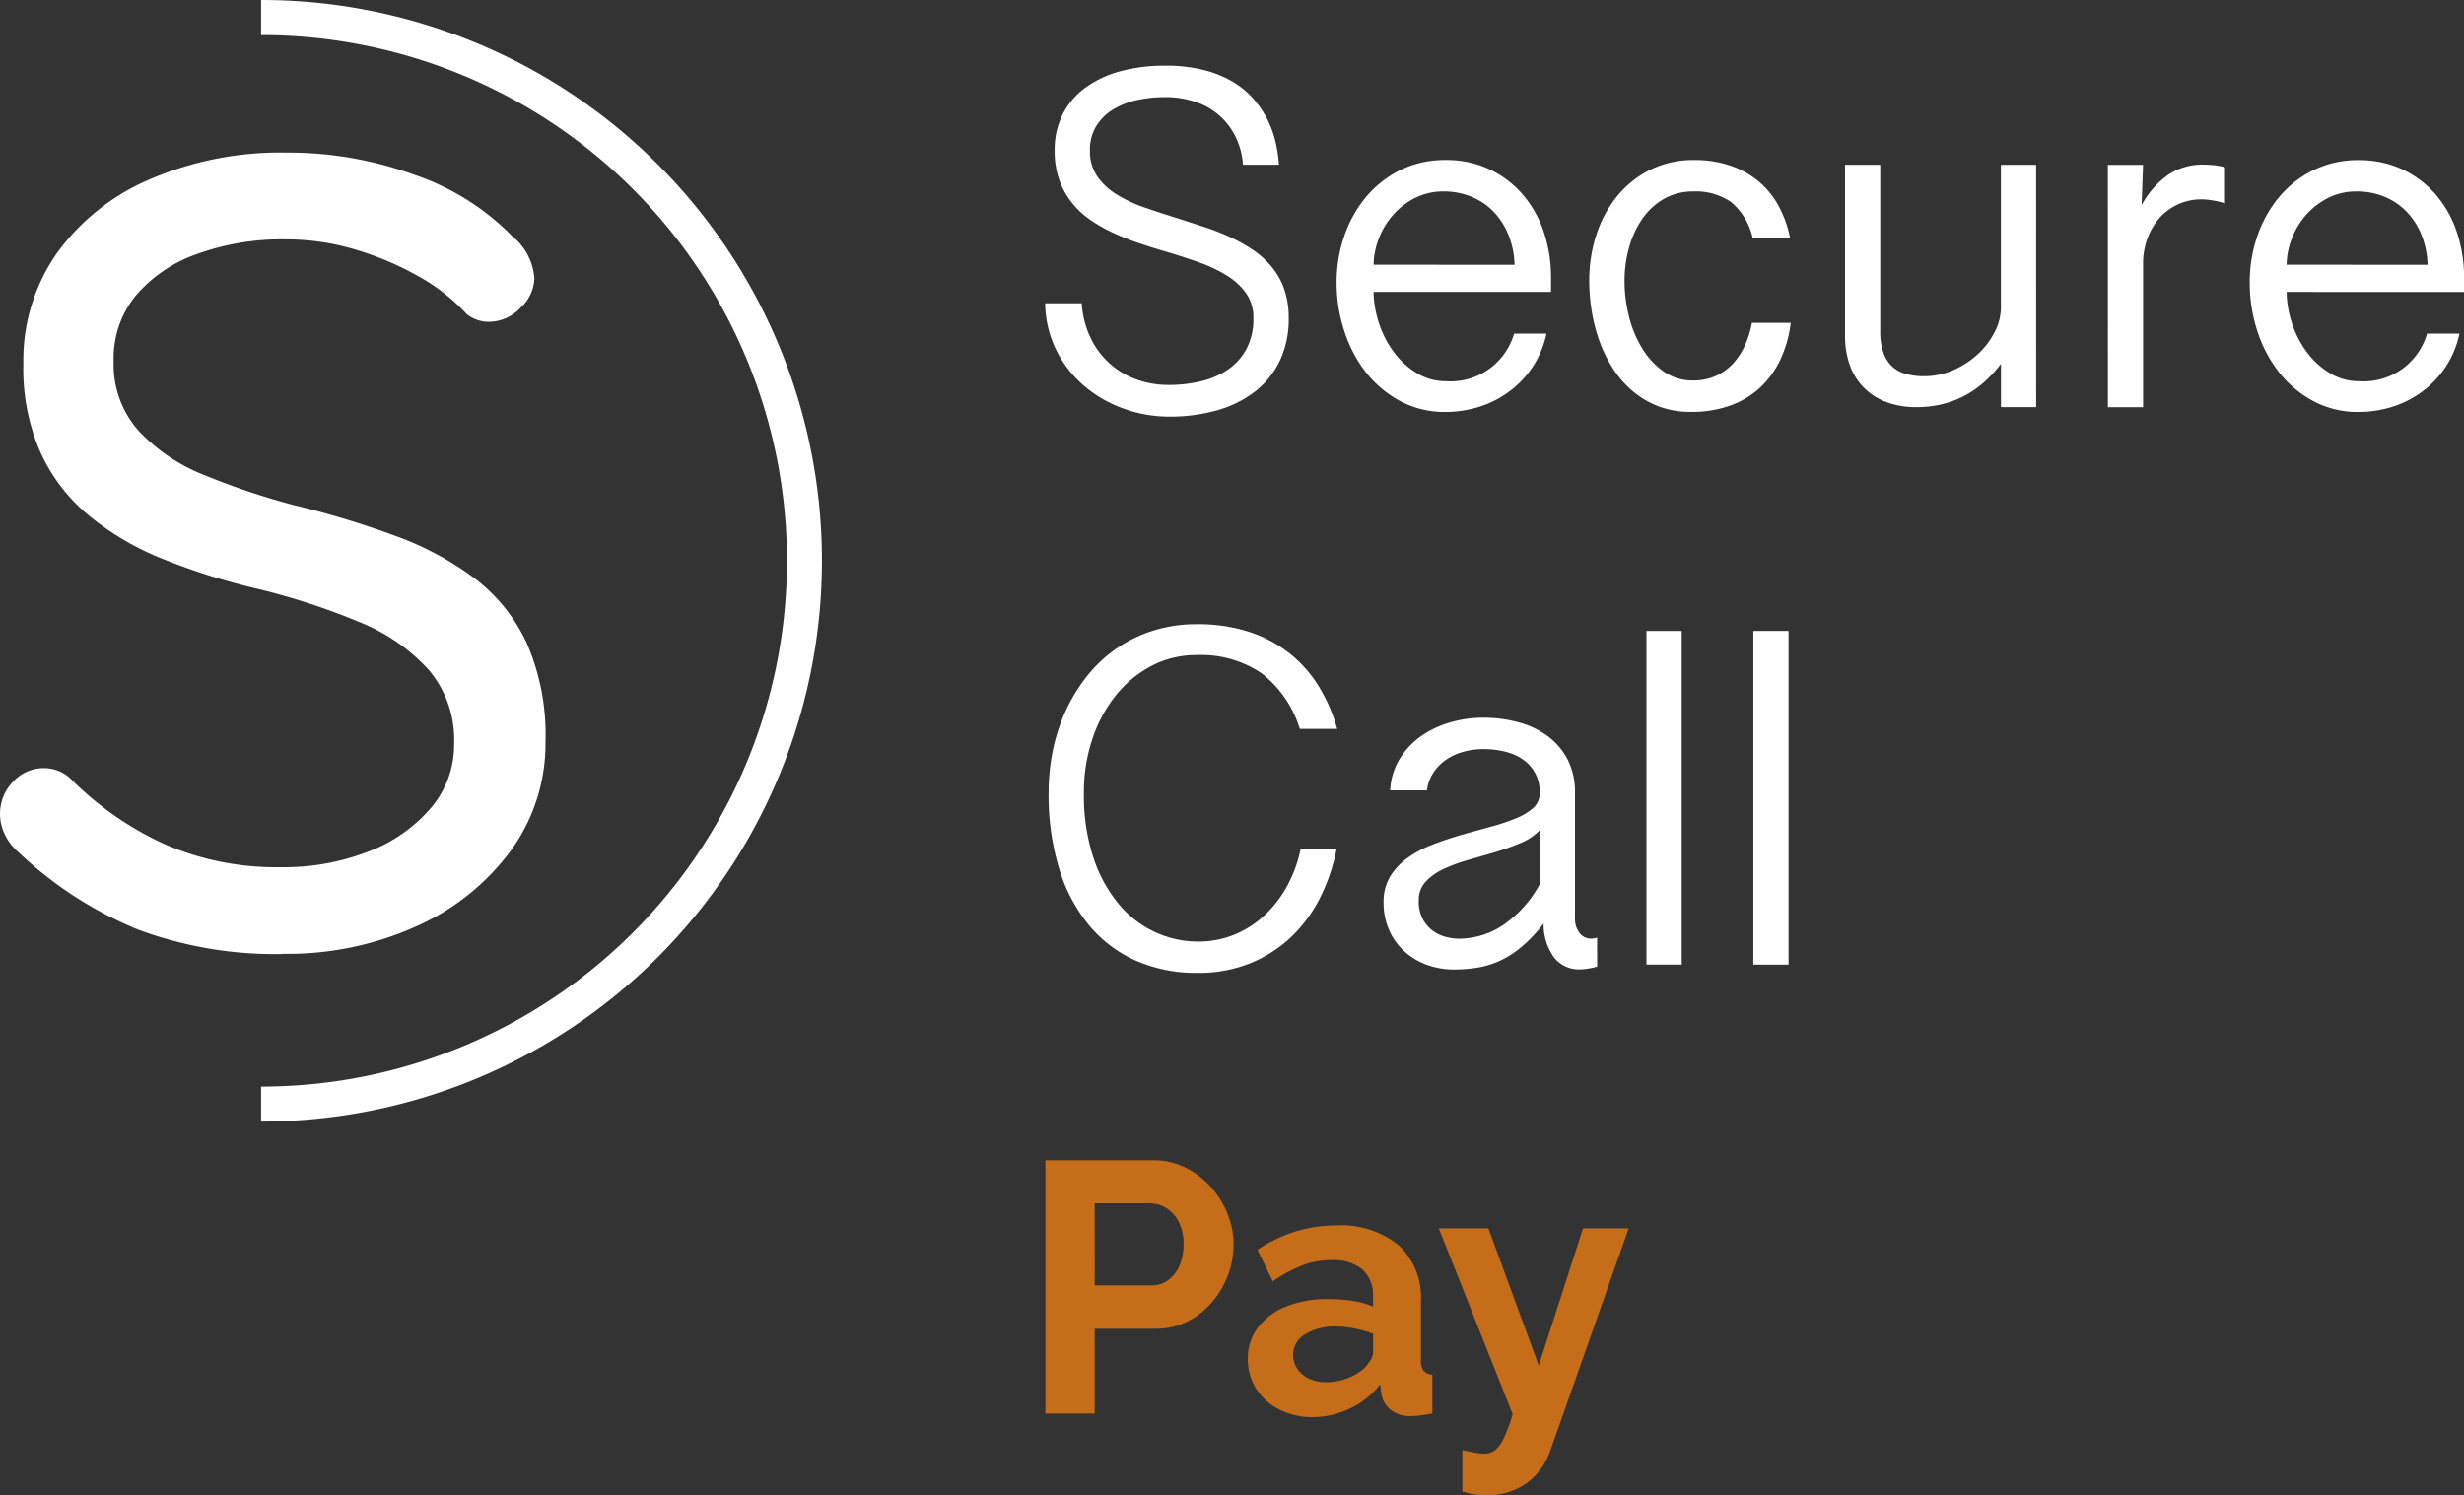
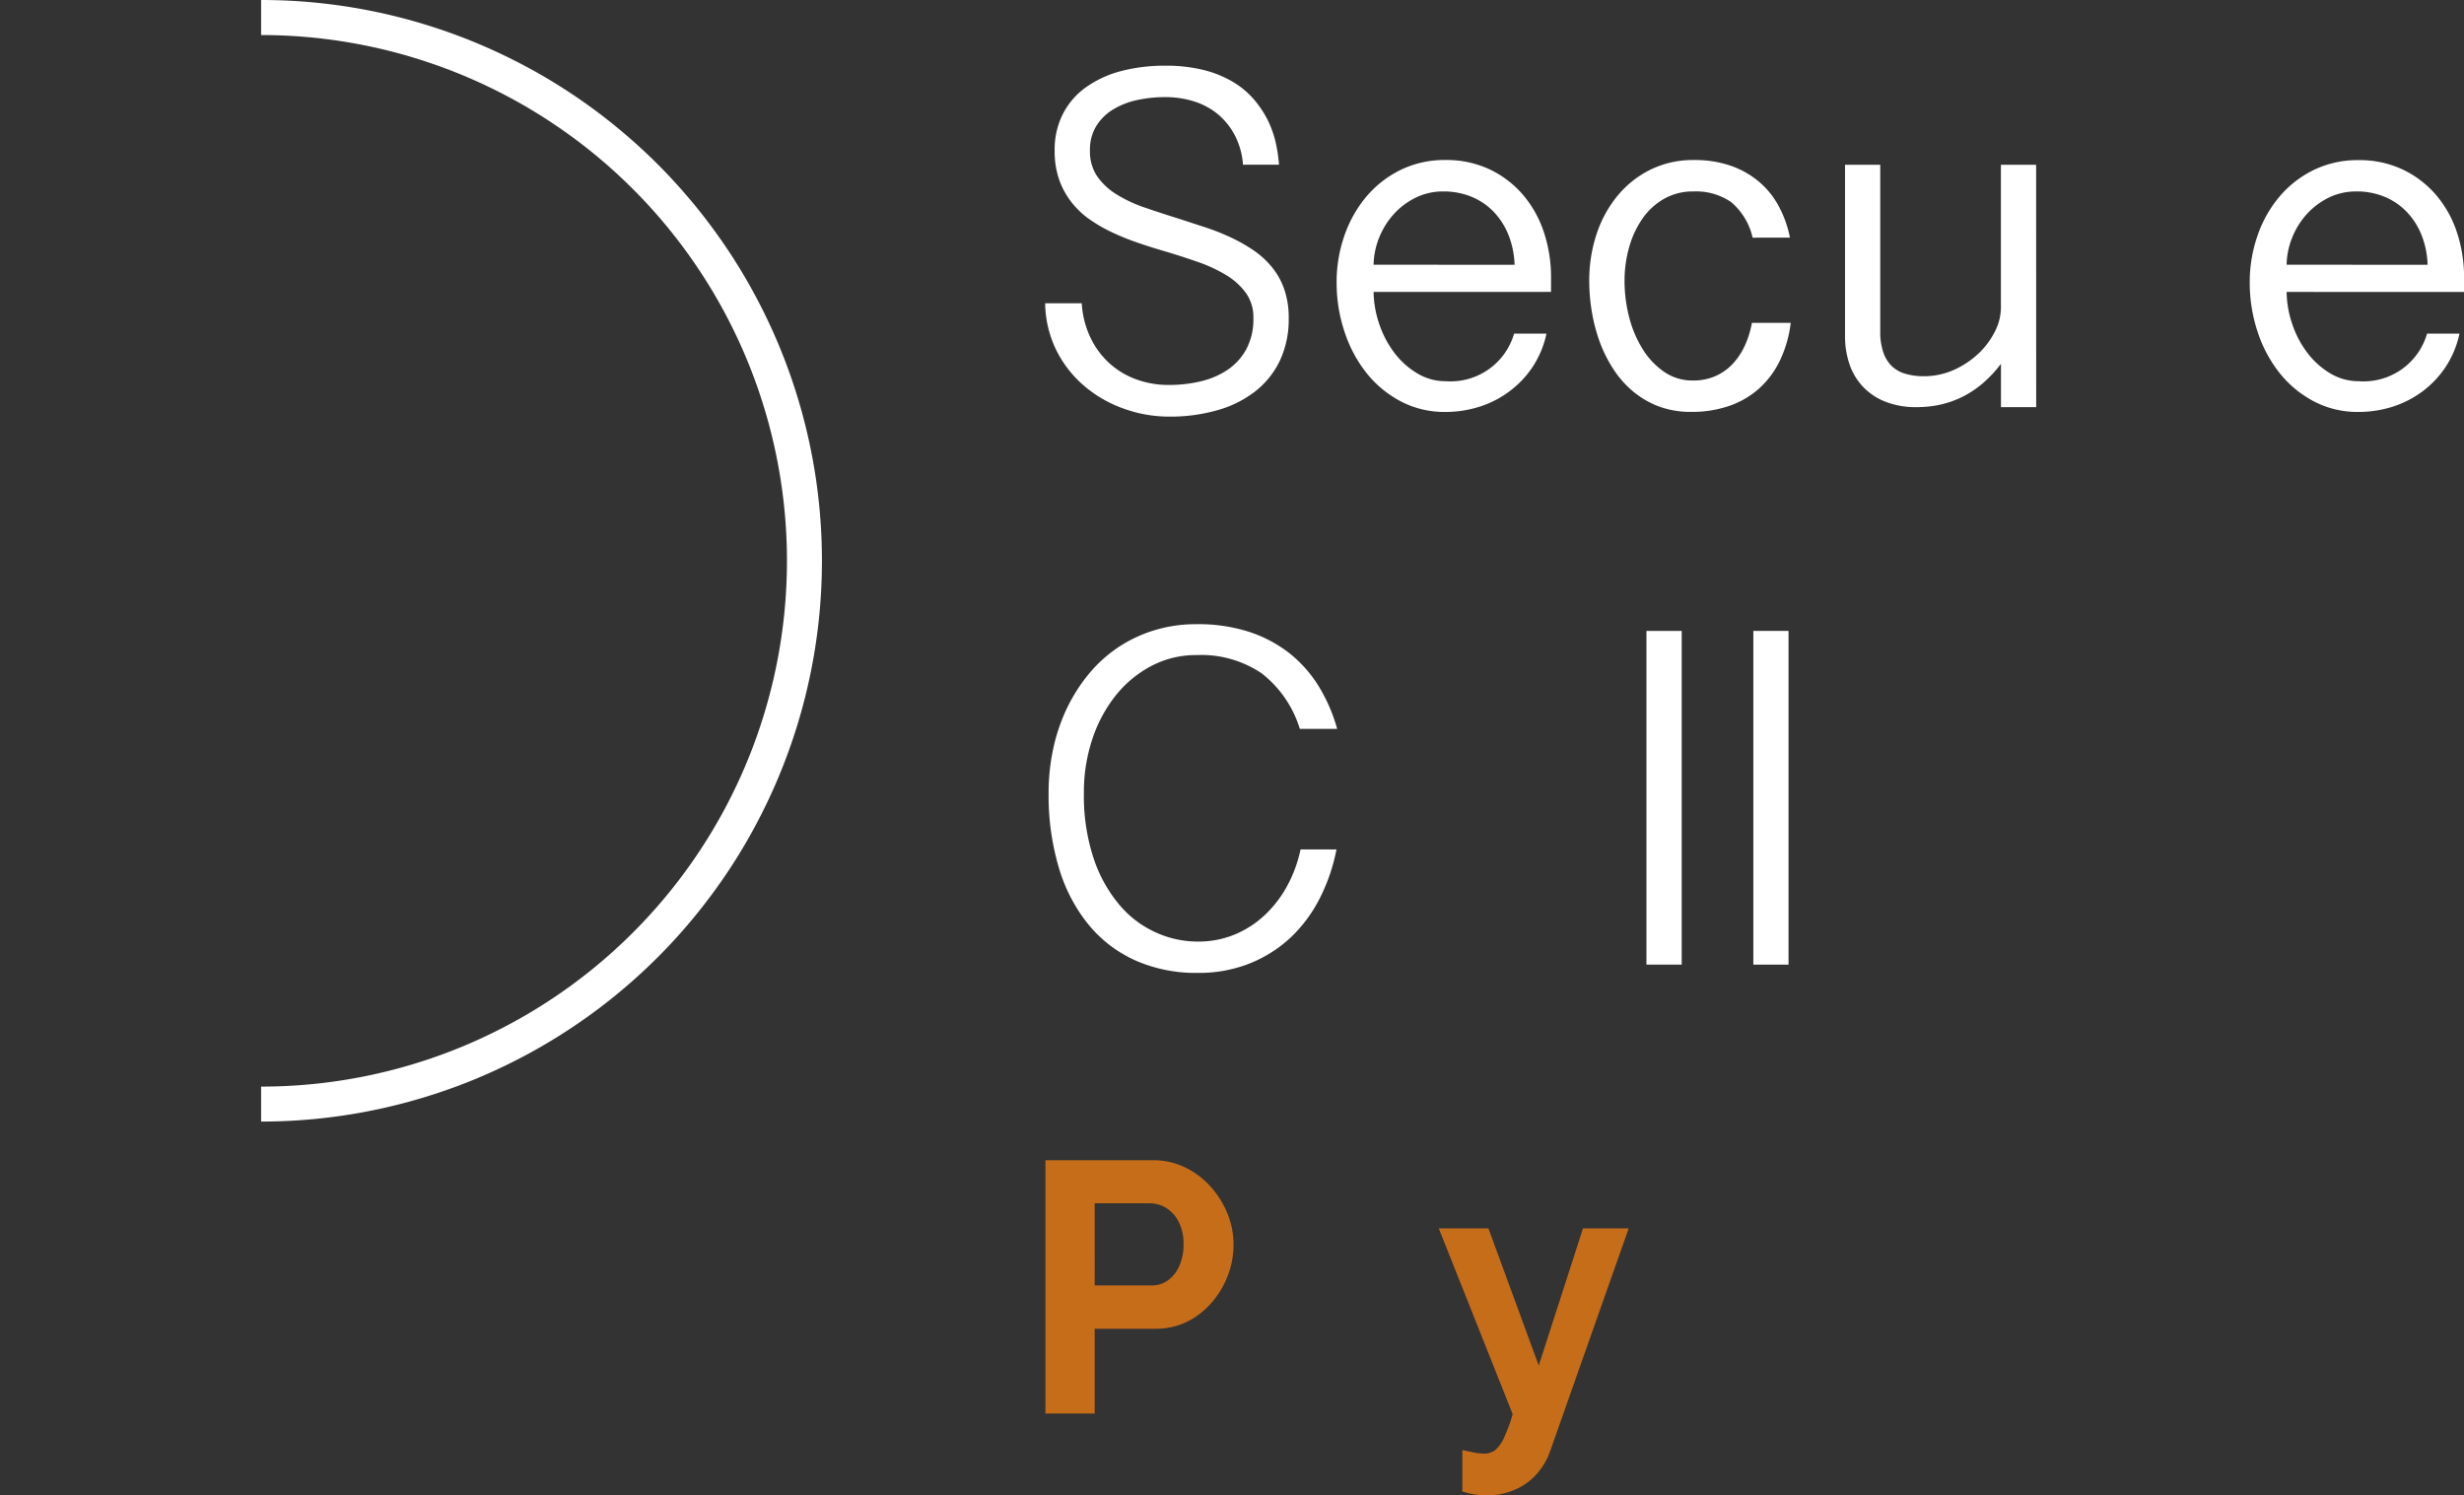
<svg xmlns="http://www.w3.org/2000/svg" id="secure-call-pay_logo" width="140.916" height="85.529" viewBox="0 0 140.916 85.529">
  <rect x="0" y="0" width="140.916" height="85.529" fill="#333333" stroke="none" />
  <g id="Group_235" data-name="Group 235" transform="translate(59.788 66.361)" style="mix-blend-mode: normal;isolation: isolate">
    <path id="Path_176" data-name="Path 176" d="M-112.625,447V432.512h6.145a4.132,4.132,0,0,1,1.837.406,4.728,4.728,0,0,1,1.461,1.1,5.3,5.3,0,0,1,.969,1.549,4.643,4.643,0,0,1,.347,1.758,4.985,4.985,0,0,1-.572,2.325,4.891,4.891,0,0,1-1.572,1.8,4.051,4.051,0,0,1-2.368.7h-3.43V447Zm2.817-7.329h3.266a1.549,1.549,0,0,0,.919-.286,1.967,1.967,0,0,0,.653-.826,2.966,2.966,0,0,0,.245-1.234,2.766,2.766,0,0,0-.277-1.288,1.942,1.942,0,0,0-.715-.794,1.78,1.78,0,0,0-.948-.268h-3.144Z" transform="translate(112.625 -432.512)" fill="#c66d1a" />
-     <path id="Path_177" data-name="Path 177" d="M-107.522,441.793a2.925,2.925,0,0,1,.581-1.806,3.721,3.721,0,0,1,1.624-1.2,6.277,6.277,0,0,1,2.389-.422,9.394,9.394,0,0,1,1.368.1,4.883,4.883,0,0,1,1.2.327v-.569a1.983,1.983,0,0,0-.6-1.545,2.614,2.614,0,0,0-1.787-.54,4.623,4.623,0,0,0-1.674.306,8.577,8.577,0,0,0-1.674.9l-.878-1.8a8.742,8.742,0,0,1,2.173-1.041,7.812,7.812,0,0,1,2.339-.347,5.2,5.2,0,0,1,3.561,1.127,4.072,4.072,0,0,1,1.277,3.221v3.359a.933.933,0,0,0,.154.606.739.739,0,0,0,.5.22v2.225c-.245.041-.467.075-.665.1a3.793,3.793,0,0,1-.5.043,1.837,1.837,0,0,1-1.236-.368,1.571,1.571,0,0,1-.519-.9l-.061-.551a4.632,4.632,0,0,1-1.735,1.388,4.939,4.939,0,0,1-2.123.49,4.116,4.116,0,0,1-1.91-.433,3.327,3.327,0,0,1-1.327-1.191A3.1,3.1,0,0,1-107.522,441.793Zm6.655.533a2.9,2.9,0,0,0,.367-.479.877.877,0,0,0,.143-.44v-1.055a5.682,5.682,0,0,0-1.062-.306,5.624,5.624,0,0,0-1.082-.111,3.148,3.148,0,0,0-1.747.447,1.364,1.364,0,0,0-.683,1.186,1.41,1.41,0,0,0,.225.758,1.645,1.645,0,0,0,.653.576,2.229,2.229,0,0,0,1.021.218,3.325,3.325,0,0,0,1.2-.227A3.041,3.041,0,0,0-100.867,442.326Z" transform="translate(119.097 -430.424)" fill="#c66d1a" />
    <path id="Path_178" data-name="Path 178" d="M-101.36,446.908c.245.057.472.1.683.145a3.113,3.113,0,0,0,.542.059,1.028,1.028,0,0,0,.642-.193,1.933,1.933,0,0,0,.5-.685,9.089,9.089,0,0,0,.51-1.377l-4.226-10.627h2.838l2.879,7.846,2.531-7.846h2.613l-4.491,12.737a3.9,3.9,0,0,1-.746,1.286,3.519,3.519,0,0,1-1.245.912,3.989,3.989,0,0,1-1.663.336,3.965,3.965,0,0,1-.653-.052,4.557,4.557,0,0,1-.715-.172Z" transform="translate(125.205 -430.333)" fill="#c66d1a" />
  </g>
  <g id="Group_236" data-name="Group 236" transform="translate(59.767 3.763)" style="mix-blend-mode: normal;isolation: isolate">
    <path id="Path_179" data-name="Path 179" d="M-110.536,418.5a5.277,5.277,0,0,0,.456,1.871,4.767,4.767,0,0,0,1.041,1.479,4.637,4.637,0,0,0,1.545.973,5.342,5.342,0,0,0,1.955.347,7.739,7.739,0,0,0,1.824-.211,4.628,4.628,0,0,0,1.538-.667,3.345,3.345,0,0,0,1.062-1.186,3.641,3.641,0,0,0,.395-1.763,2.382,2.382,0,0,0-.429-1.436,3.853,3.853,0,0,0-1.13-1.021,8.339,8.339,0,0,0-1.592-.742q-.891-.313-1.8-.585c-.51-.145-1.021-.306-1.533-.479a14.69,14.69,0,0,1-1.483-.585,8.823,8.823,0,0,1-1.334-.749,4.782,4.782,0,0,1-1.075-.994,4.534,4.534,0,0,1-.724-1.3,4.955,4.955,0,0,1-.265-1.683,4.49,4.49,0,0,1,.465-2.087,4.232,4.232,0,0,1,1.3-1.52,6.133,6.133,0,0,1,2-.934,9.711,9.711,0,0,1,2.554-.318,8.848,8.848,0,0,1,2.191.245,6.286,6.286,0,0,1,1.66.667,4.87,4.87,0,0,1,1.2.987,5.886,5.886,0,0,1,.805,1.191,5.914,5.914,0,0,1,.463,1.293,8.475,8.475,0,0,1,.191,1.282h-2.057a4.343,4.343,0,0,0-.463-1.674,3.948,3.948,0,0,0-.973-1.214,4.017,4.017,0,0,0-1.368-.735,5.446,5.446,0,0,0-1.647-.245,7.547,7.547,0,0,0-1.574.163,4.433,4.433,0,0,0-1.375.526,2.9,2.9,0,0,0-.98.946,2.585,2.585,0,0,0-.374,1.427,2.521,2.521,0,0,0,.422,1.479,3.739,3.739,0,0,0,1.13,1.041,7.977,7.977,0,0,0,1.62.749c.608.211,1.234.413,1.88.613l1.531.5a12.8,12.8,0,0,1,1.47.581,9.115,9.115,0,0,1,1.307.742,4.932,4.932,0,0,1,1.055.966,4.144,4.144,0,0,1,.7,1.266,4.932,4.932,0,0,1,.252,1.64,5.556,5.556,0,0,1-.51,2.445,4.932,4.932,0,0,1-1.425,1.762,6.316,6.316,0,0,1-2.164,1.068,9.768,9.768,0,0,1-2.736.361,7.618,7.618,0,0,1-2.6-.456,7.2,7.2,0,0,1-2.253-1.293,6.463,6.463,0,0,1-1.595-2.035,6.286,6.286,0,0,1-.646-2.7Z" transform="translate(112.634 -404.916)" fill="#fff" />
    <path id="Path_180" data-name="Path 180" d="M-103.171,414.835a5.905,5.905,0,0,0,.336,1.871,5.725,5.725,0,0,0,.871,1.636,4.568,4.568,0,0,0,1.3,1.157,3.129,3.129,0,0,0,1.62.442,3.781,3.781,0,0,0,3.908-2.722h1.851a5.521,5.521,0,0,1-.783,1.892A5.611,5.611,0,0,1-95.4,420.52a5.792,5.792,0,0,1-1.715.88,6.417,6.417,0,0,1-1.935.3,5.374,5.374,0,0,1-2.579-.612,6.222,6.222,0,0,1-1.962-1.633,7.59,7.59,0,0,1-1.25-2.364,8.828,8.828,0,0,1-.445-2.81,8.057,8.057,0,0,1,.436-2.64A7.091,7.091,0,0,1-103.6,409.4a6.059,6.059,0,0,1,1.962-1.538,5.716,5.716,0,0,1,2.579-.572,5.781,5.781,0,0,1,2.5.524,5.747,5.747,0,0,1,1.9,1.429,6.4,6.4,0,0,1,1.214,2.137,8.186,8.186,0,0,1,.422,2.647v.805Zm8.062-1.554a4.943,4.943,0,0,0-.32-1.631,4.168,4.168,0,0,0-.817-1.336,3.721,3.721,0,0,0-1.273-.9,4.163,4.163,0,0,0-1.676-.327,3.536,3.536,0,0,0-1.565.354,4.167,4.167,0,0,0-1.252.939,4.468,4.468,0,0,0-.837,1.343,4.309,4.309,0,0,0-.322,1.556Z" transform="translate(121.96 -401.901)" fill="#fff" />
    <path id="Path_181" data-name="Path 181" d="M-89.572,411.732a3.733,3.733,0,0,0-1.239-2.044,3.555,3.555,0,0,0-2.153-.6,3.308,3.308,0,0,0-1.674.422,3.8,3.8,0,0,0-1.232,1.13,5.428,5.428,0,0,0-.762,1.635,6.977,6.977,0,0,0-.265,1.933,8.219,8.219,0,0,0,.265,2.071,6.432,6.432,0,0,0,.769,1.822,4.354,4.354,0,0,0,1.225,1.3,2.833,2.833,0,0,0,1.647.5,3.15,3.15,0,0,0,1.309-.259,3.061,3.061,0,0,0,.987-.708,3.955,3.955,0,0,0,.687-1.048,5.4,5.4,0,0,0,.395-1.282h2.221A6.87,6.87,0,0,1-88,418.737a5.169,5.169,0,0,1-1.184,1.606A4.983,4.983,0,0,1-90.9,421.35a6.5,6.5,0,0,1-2.187.347,5.208,5.208,0,0,1-1.844-.311,5.191,5.191,0,0,1-1.47-.853,5.674,5.674,0,0,1-1.123-1.266,7.718,7.718,0,0,1-.785-1.558,9.705,9.705,0,0,1-.456-1.731,10.749,10.749,0,0,1-.15-1.769,8.428,8.428,0,0,1,.422-2.69,6.767,6.767,0,0,1,1.207-2.2,5.728,5.728,0,0,1,1.885-1.484,5.522,5.522,0,0,1,2.479-.544,6.26,6.26,0,0,1,2.116.333,5.07,5.07,0,0,1,1.62.925,4.839,4.839,0,0,1,1.123,1.411,6.334,6.334,0,0,1,.626,1.769Z" transform="translate(130.037 -401.901)" fill="#fff" />
    <path id="Path_182" data-name="Path 182" d="M-81.532,421.273h-2.014v-2.479a7.084,7.084,0,0,1-1.109,1.173,5.671,5.671,0,0,1-1.193.762,5.589,5.589,0,0,1-1.245.417,6.409,6.409,0,0,1-1.286.127,4.8,4.8,0,0,1-1.708-.286,3.576,3.576,0,0,1-1.288-.817,3.513,3.513,0,0,1-.81-1.286,4.868,4.868,0,0,1-.279-1.7v-9.774h2.014v9.516a3.627,3.627,0,0,0,.172,1.2,1.975,1.975,0,0,0,.488.8,1.871,1.871,0,0,0,.785.44,3.634,3.634,0,0,0,1.048.138,4.138,4.138,0,0,0,1.715-.361,5.067,5.067,0,0,0,1.4-.926,4.511,4.511,0,0,0,.944-1.259,3.031,3.031,0,0,0,.349-1.377v-8.169h2.014Z" transform="translate(138.214 -401.749)" fill="#fff" />
-     <path id="Path_183" data-name="Path 183" d="M-85.839,407.421h2.014l-.082,2.3A5.059,5.059,0,0,1-82.4,408a3.493,3.493,0,0,1,2.021-.592c.066,0,.154,0,.268.007s.231.014.354.027.24.032.354.054a1.4,1.4,0,0,1,.265.075v2.057a3.946,3.946,0,0,0-.708-.172,4.214,4.214,0,0,0-.588-.061,3.279,3.279,0,0,0-1.429.3,3.211,3.211,0,0,0-1.062.81,3.673,3.673,0,0,0-.667,1.173,4.126,4.126,0,0,0-.231,1.381v8.223h-2.014Z" transform="translate(146.62 -401.756)" fill="#fff" />
    <path id="Path_184" data-name="Path 184" d="M-80.152,414.835a5.9,5.9,0,0,0,.333,1.871,5.724,5.724,0,0,0,.871,1.636,4.6,4.6,0,0,0,1.3,1.157,3.143,3.143,0,0,0,1.622.442,3.776,3.776,0,0,0,3.906-2.722h1.853a5.52,5.52,0,0,1-.783,1.892,5.61,5.61,0,0,1-1.327,1.409,5.8,5.8,0,0,1-1.717.88,6.391,6.391,0,0,1-1.933.3,5.368,5.368,0,0,1-2.579-.612,6.173,6.173,0,0,1-1.962-1.633,7.6,7.6,0,0,1-1.252-2.364,8.891,8.891,0,0,1-.442-2.81,8.058,8.058,0,0,1,.436-2.64,7,7,0,0,1,1.245-2.234,6.027,6.027,0,0,1,1.96-1.538,5.732,5.732,0,0,1,2.581-.572,5.8,5.8,0,0,1,2.5.524,5.761,5.761,0,0,1,1.9,1.429,6.321,6.321,0,0,1,1.214,2.137,8.125,8.125,0,0,1,.422,2.647v.805Zm8.062-1.554a5,5,0,0,0-.32-1.631,4.133,4.133,0,0,0-.819-1.336,3.721,3.721,0,0,0-1.273-.9,4.143,4.143,0,0,0-1.674-.327,3.552,3.552,0,0,0-1.567.354,4.2,4.2,0,0,0-1.252.939,4.469,4.469,0,0,0-.837,1.343,4.307,4.307,0,0,0-.32,1.556Z" transform="translate(151.157 -401.901)" fill="#fff" />
  </g>
  <g id="Group_237" data-name="Group 237" transform="translate(59.971 35.704)" style="mix-blend-mode: normal;isolation: isolate">
    <path id="Path_185" data-name="Path 185" d="M-110.527,428.635a11.369,11.369,0,0,0,.565,3.779,8.1,8.1,0,0,0,1.484,2.654,5.857,5.857,0,0,0,2.085,1.565,5.778,5.778,0,0,0,2.361.513,5.442,5.442,0,0,0,2.239-.449,5.759,5.759,0,0,0,1.742-1.193,6.6,6.6,0,0,0,1.227-1.688,7.621,7.621,0,0,0,.687-1.939h2.055a10.567,10.567,0,0,1-.939,2.763,8.186,8.186,0,0,1-1.654,2.248,7.5,7.5,0,0,1-2.343,1.5,7.861,7.861,0,0,1-3.015.551,8.55,8.55,0,0,1-3.521-.7,7.382,7.382,0,0,1-2.681-2.028,9.31,9.31,0,0,1-1.71-3.242,14.494,14.494,0,0,1-.6-4.337,11.958,11.958,0,0,1,.252-2.457,10.411,10.411,0,0,1,.749-2.275,9.673,9.673,0,0,1,1.225-1.973,7.964,7.964,0,0,1,1.67-1.554,7.892,7.892,0,0,1,2.089-1.012,8.131,8.131,0,0,1,2.486-.367,9.444,9.444,0,0,1,3.021.447,7.5,7.5,0,0,1,2.323,1.248,7.264,7.264,0,0,1,1.654,1.892,9.6,9.6,0,0,1,1.034,2.4h-2.137a6.381,6.381,0,0,0-2.187-3.18,6.165,6.165,0,0,0-3.709-1.041,5.483,5.483,0,0,0-2.6.626,6.418,6.418,0,0,0-2.042,1.7,8.016,8.016,0,0,0-1.334,2.5A9.536,9.536,0,0,0-110.527,428.635Z" transform="translate(112.544 -418.997)" fill="#fff" />
-     <path id="Path_186" data-name="Path 186" d="M-91.884,435.592a2.821,2.821,0,0,1-.5.116,3.4,3.4,0,0,1-.51.048,1.817,1.817,0,0,1-1.422-.64,3.209,3.209,0,0,1-.633-1.987,8.24,8.24,0,0,1-1.286,1.359,5.5,5.5,0,0,1-1.266.8,4.977,4.977,0,0,1-1.268.374,8.613,8.613,0,0,1-1.286.1,4.509,4.509,0,0,1-1.579-.272,3.887,3.887,0,0,1-1.286-.776,3.552,3.552,0,0,1-.864-1.211,3.833,3.833,0,0,1-.315-1.579,2.812,2.812,0,0,1,.381-1.493,3.693,3.693,0,0,1,1.016-1.068,6.471,6.471,0,0,1,1.429-.755q.8-.306,1.633-.547c.558-.159,1.1-.308,1.64-.456a11.479,11.479,0,0,0,1.438-.476,3.456,3.456,0,0,0,1.014-.6,1.129,1.129,0,0,0,.381-.866,2.386,2.386,0,0,0-.231-1.068,2.2,2.2,0,0,0-.653-.789,2.96,2.96,0,0,0-1.021-.483,5.02,5.02,0,0,0-1.32-.166,4.242,4.242,0,0,0-1.166.159,3.243,3.243,0,0,0-.98.456,2.689,2.689,0,0,0-.715.735,2.45,2.45,0,0,0-.367,1.007h-2.1a3.753,3.753,0,0,1,.533-1.785,4.447,4.447,0,0,1,1.211-1.3,5.553,5.553,0,0,1,1.667-.794,6.713,6.713,0,0,1,1.914-.275,7.6,7.6,0,0,1,2.008.261,5.012,5.012,0,0,1,1.667.787,3.905,3.905,0,0,1,1.146,1.343,4.086,4.086,0,0,1,.422,1.912v7.161a1.3,1.3,0,0,0,.263.851.824.824,0,0,0,.662.322.99.99,0,0,0,.163-.014,1.309,1.309,0,0,0,.177-.043Zm-3.282-7.8a3.187,3.187,0,0,1-1.1.737,14.637,14.637,0,0,1-1.443.517c-.513.152-1.028.3-1.545.449a8.9,8.9,0,0,0-1.411.517,3.284,3.284,0,0,0-1.028.728,1.537,1.537,0,0,0-.395,1.084,2.195,2.195,0,0,0,.2.991,2.023,2.023,0,0,0,.531.676,2.139,2.139,0,0,0,.749.388,3.063,3.063,0,0,0,.857.122,4.572,4.572,0,0,0,2.459-.762,6.609,6.609,0,0,0,2.116-2.343Z" transform="translate(123.255 -416.014)" fill="#fff" />
    <path id="Path_187" data-name="Path 187" d="M-95.455,419.165v19.088h-2.017V419.165Z" transform="translate(131.661 -418.784)" fill="#fff" />
-     <path id="Path_188" data-name="Path 188" d="M-92.763,419.165v19.088h-2.014V419.165Z" transform="translate(135.079 -418.784)" fill="#fff" />
+     <path id="Path_188" data-name="Path 188" d="M-92.763,419.165v19.088h-2.014V419.165" transform="translate(135.079 -418.784)" fill="#fff" />
  </g>
  <path id="Path_103" data-name="Path 103" d="M-132.4,467.406v-2a30.075,30.075,0,0,0,30.074-30.074A30.075,30.075,0,0,0-132.4,405.262v-2.005a32.076,32.076,0,0,1,32.075,32.075A32.076,32.076,0,0,1-132.4,467.406" transform="translate(147.332 -403.257)" fill="#fff" />
-   <path id="Path_104" data-name="Path 104" d="M-122.813,452.945a22.539,22.539,0,0,1-8.277-1.4,22.107,22.107,0,0,1-6.875-4.462,2.982,2.982,0,0,1-.73-.955,2.684,2.684,0,0,1-.286-1.207,2.616,2.616,0,0,1,.73-1.815,2.375,2.375,0,0,1,1.815-.794,2.2,2.2,0,0,1,1.588.7,18.179,18.179,0,0,0,5.378,3.691,16,16,0,0,0,6.526,1.275,13.419,13.419,0,0,0,5.029-.894,8.791,8.791,0,0,0,3.566-2.482,5.558,5.558,0,0,0,1.338-3.691,6.179,6.179,0,0,0-1.434-4.2,10.724,10.724,0,0,0-3.947-2.74,38.707,38.707,0,0,0-5.827-1.908,37.508,37.508,0,0,1-5.378-1.688,15.932,15.932,0,0,1-4.265-2.482,10.159,10.159,0,0,1-2.8-3.629,11.908,11.908,0,0,1-.984-5.063,10.689,10.689,0,0,1,1.91-6.331,12.658,12.658,0,0,1,5.317-4.235,18.826,18.826,0,0,1,7.8-1.531,21.174,21.174,0,0,1,7.354,1.275,14.234,14.234,0,0,1,5.571,3.5,3.416,3.416,0,0,1,1.273,2.416,2.376,2.376,0,0,1-.794,1.688,2.5,2.5,0,0,1-1.815.8,2.023,2.023,0,0,1-1.275-.454,10.82,10.82,0,0,0-2.77-2.162,17.173,17.173,0,0,0-3.629-1.529,13.77,13.77,0,0,0-3.913-.569,14.259,14.259,0,0,0-5.154.857,8.076,8.076,0,0,0-3.471,2.389,5.66,5.66,0,0,0-1.241,3.691,5.719,5.719,0,0,0,1.4,3.979,10.239,10.239,0,0,0,3.756,2.55,40.948,40.948,0,0,0,5.217,1.749,51.99,51.99,0,0,1,5.759,1.749,17.488,17.488,0,0,1,4.553,2.452,9.86,9.86,0,0,1,2.963,3.722,13.146,13.146,0,0,1,1.05,5.569,10.412,10.412,0,0,1-1.973,6.238,13.523,13.523,0,0,1-5.381,4.33,17.917,17.917,0,0,1-7.672,1.588" transform="translate(138.982 -398.377)" fill="#fff" />
</svg>